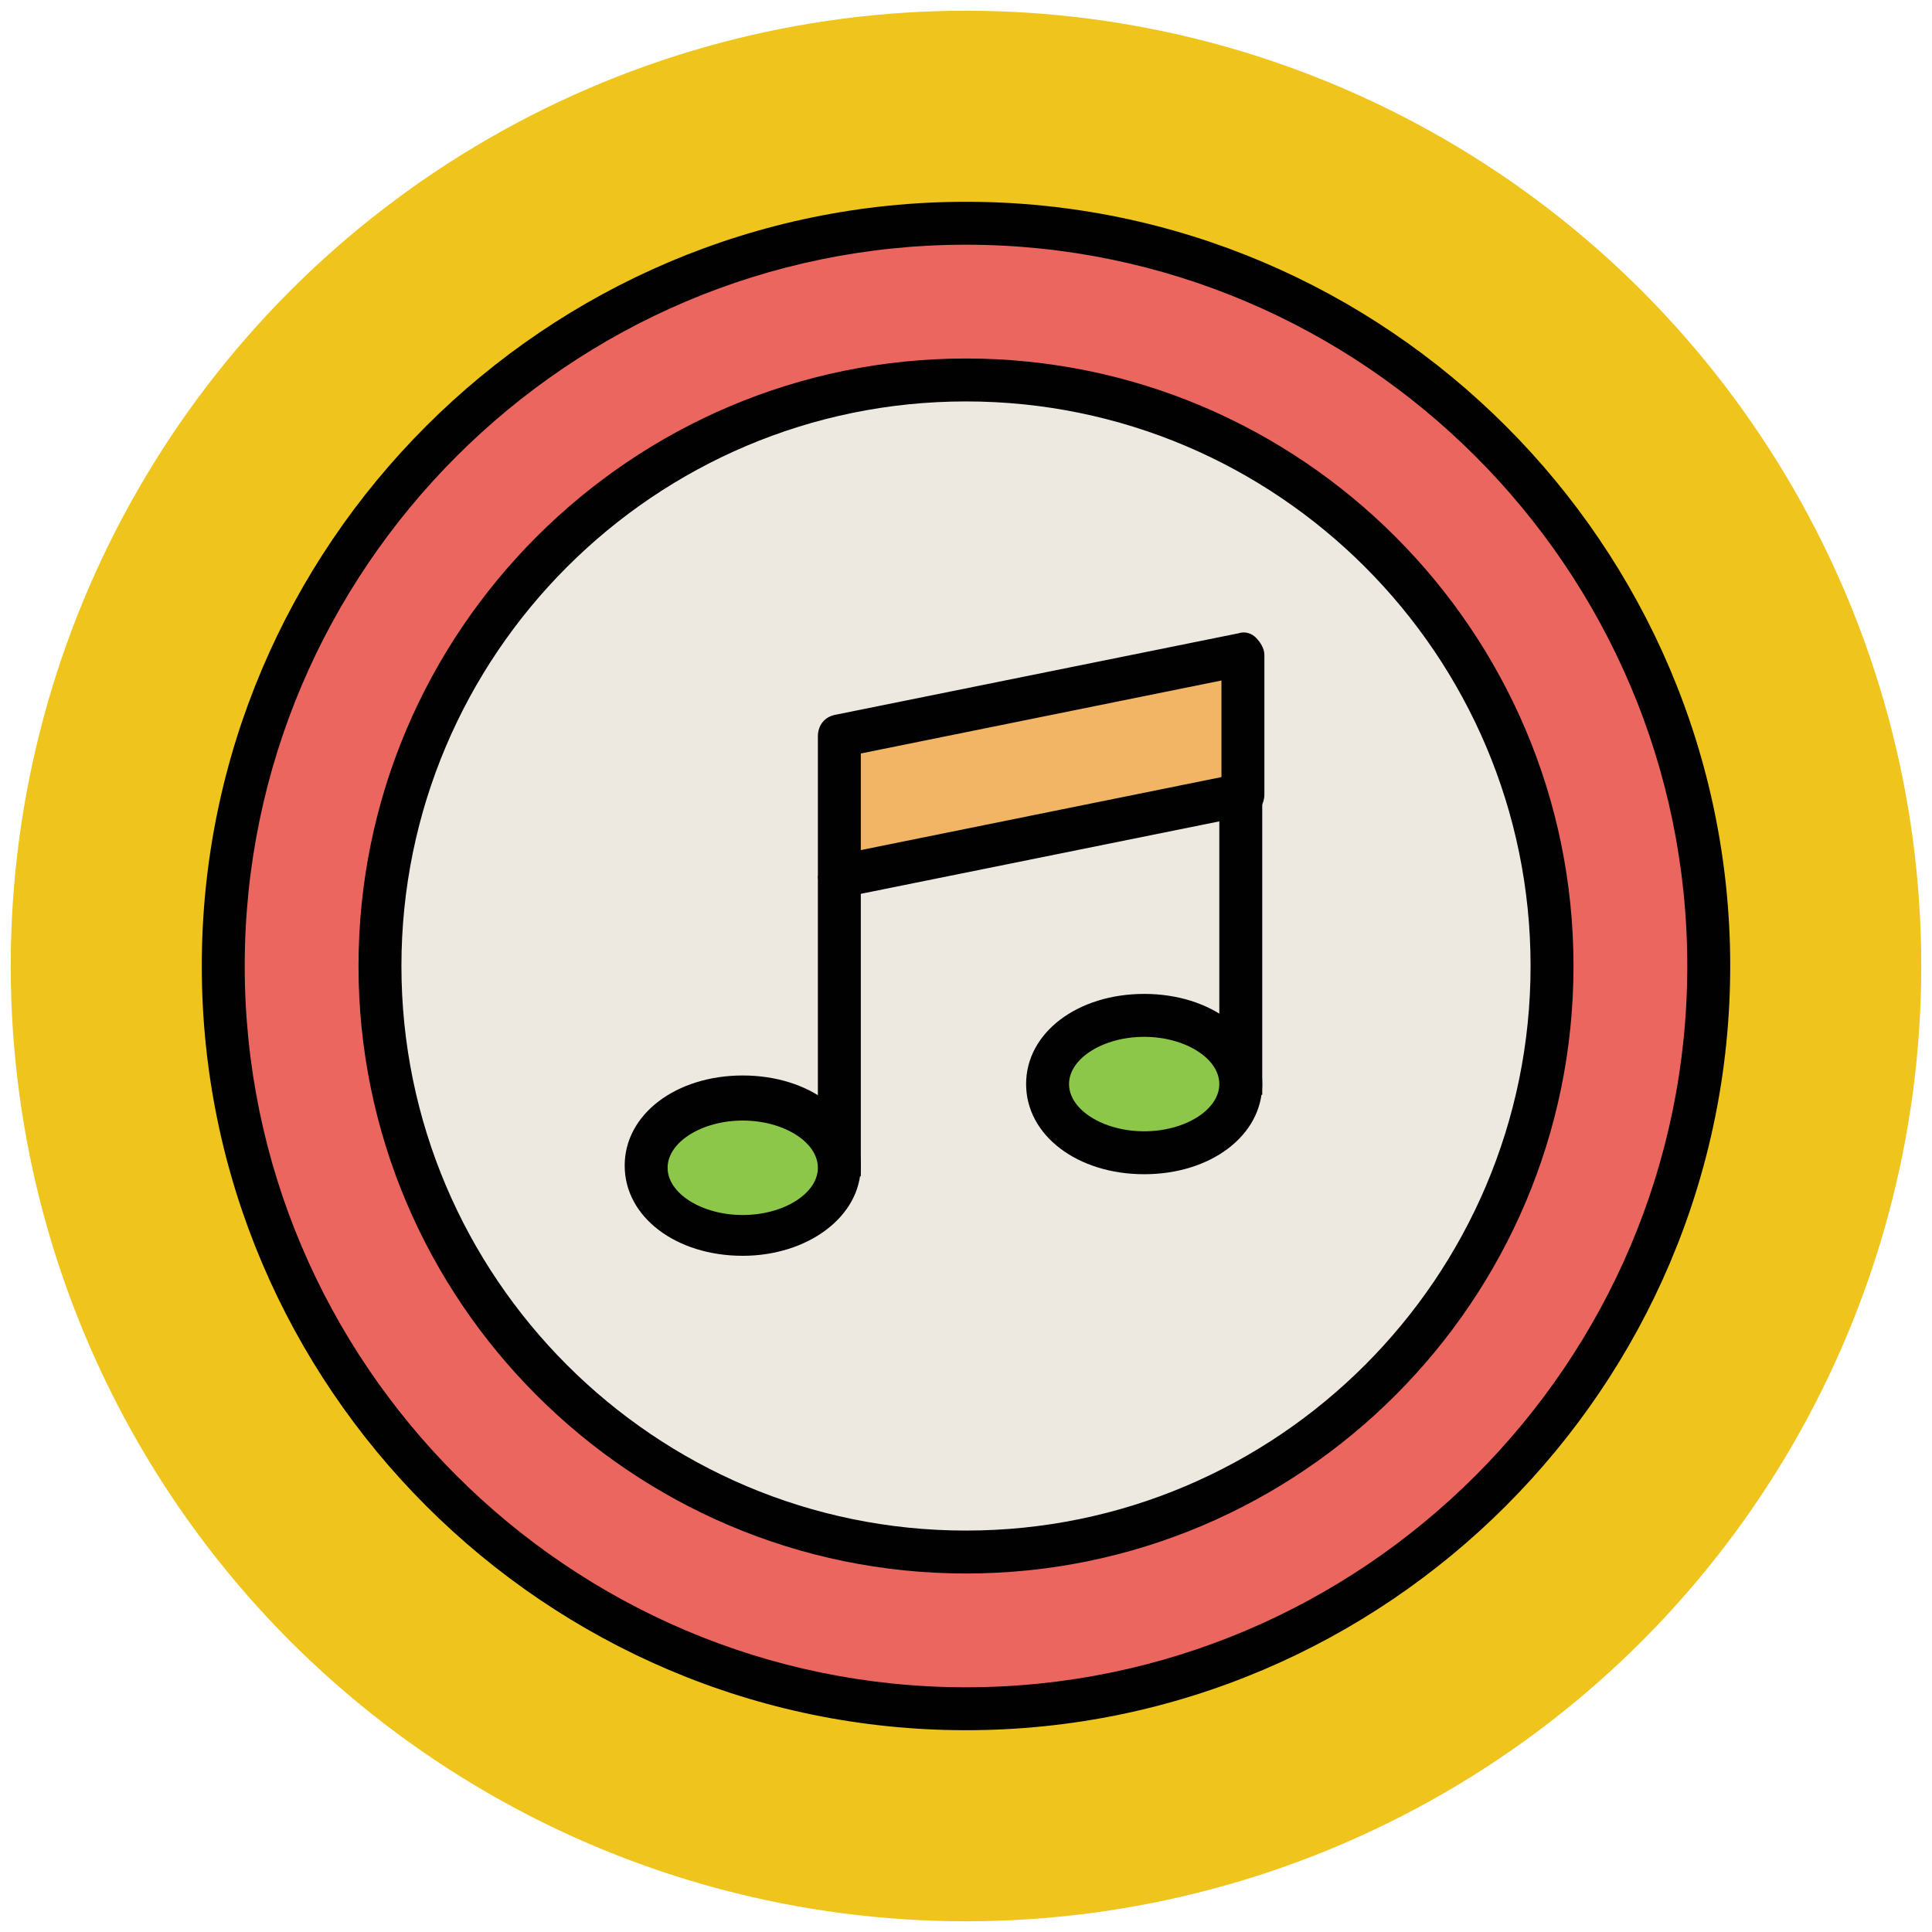
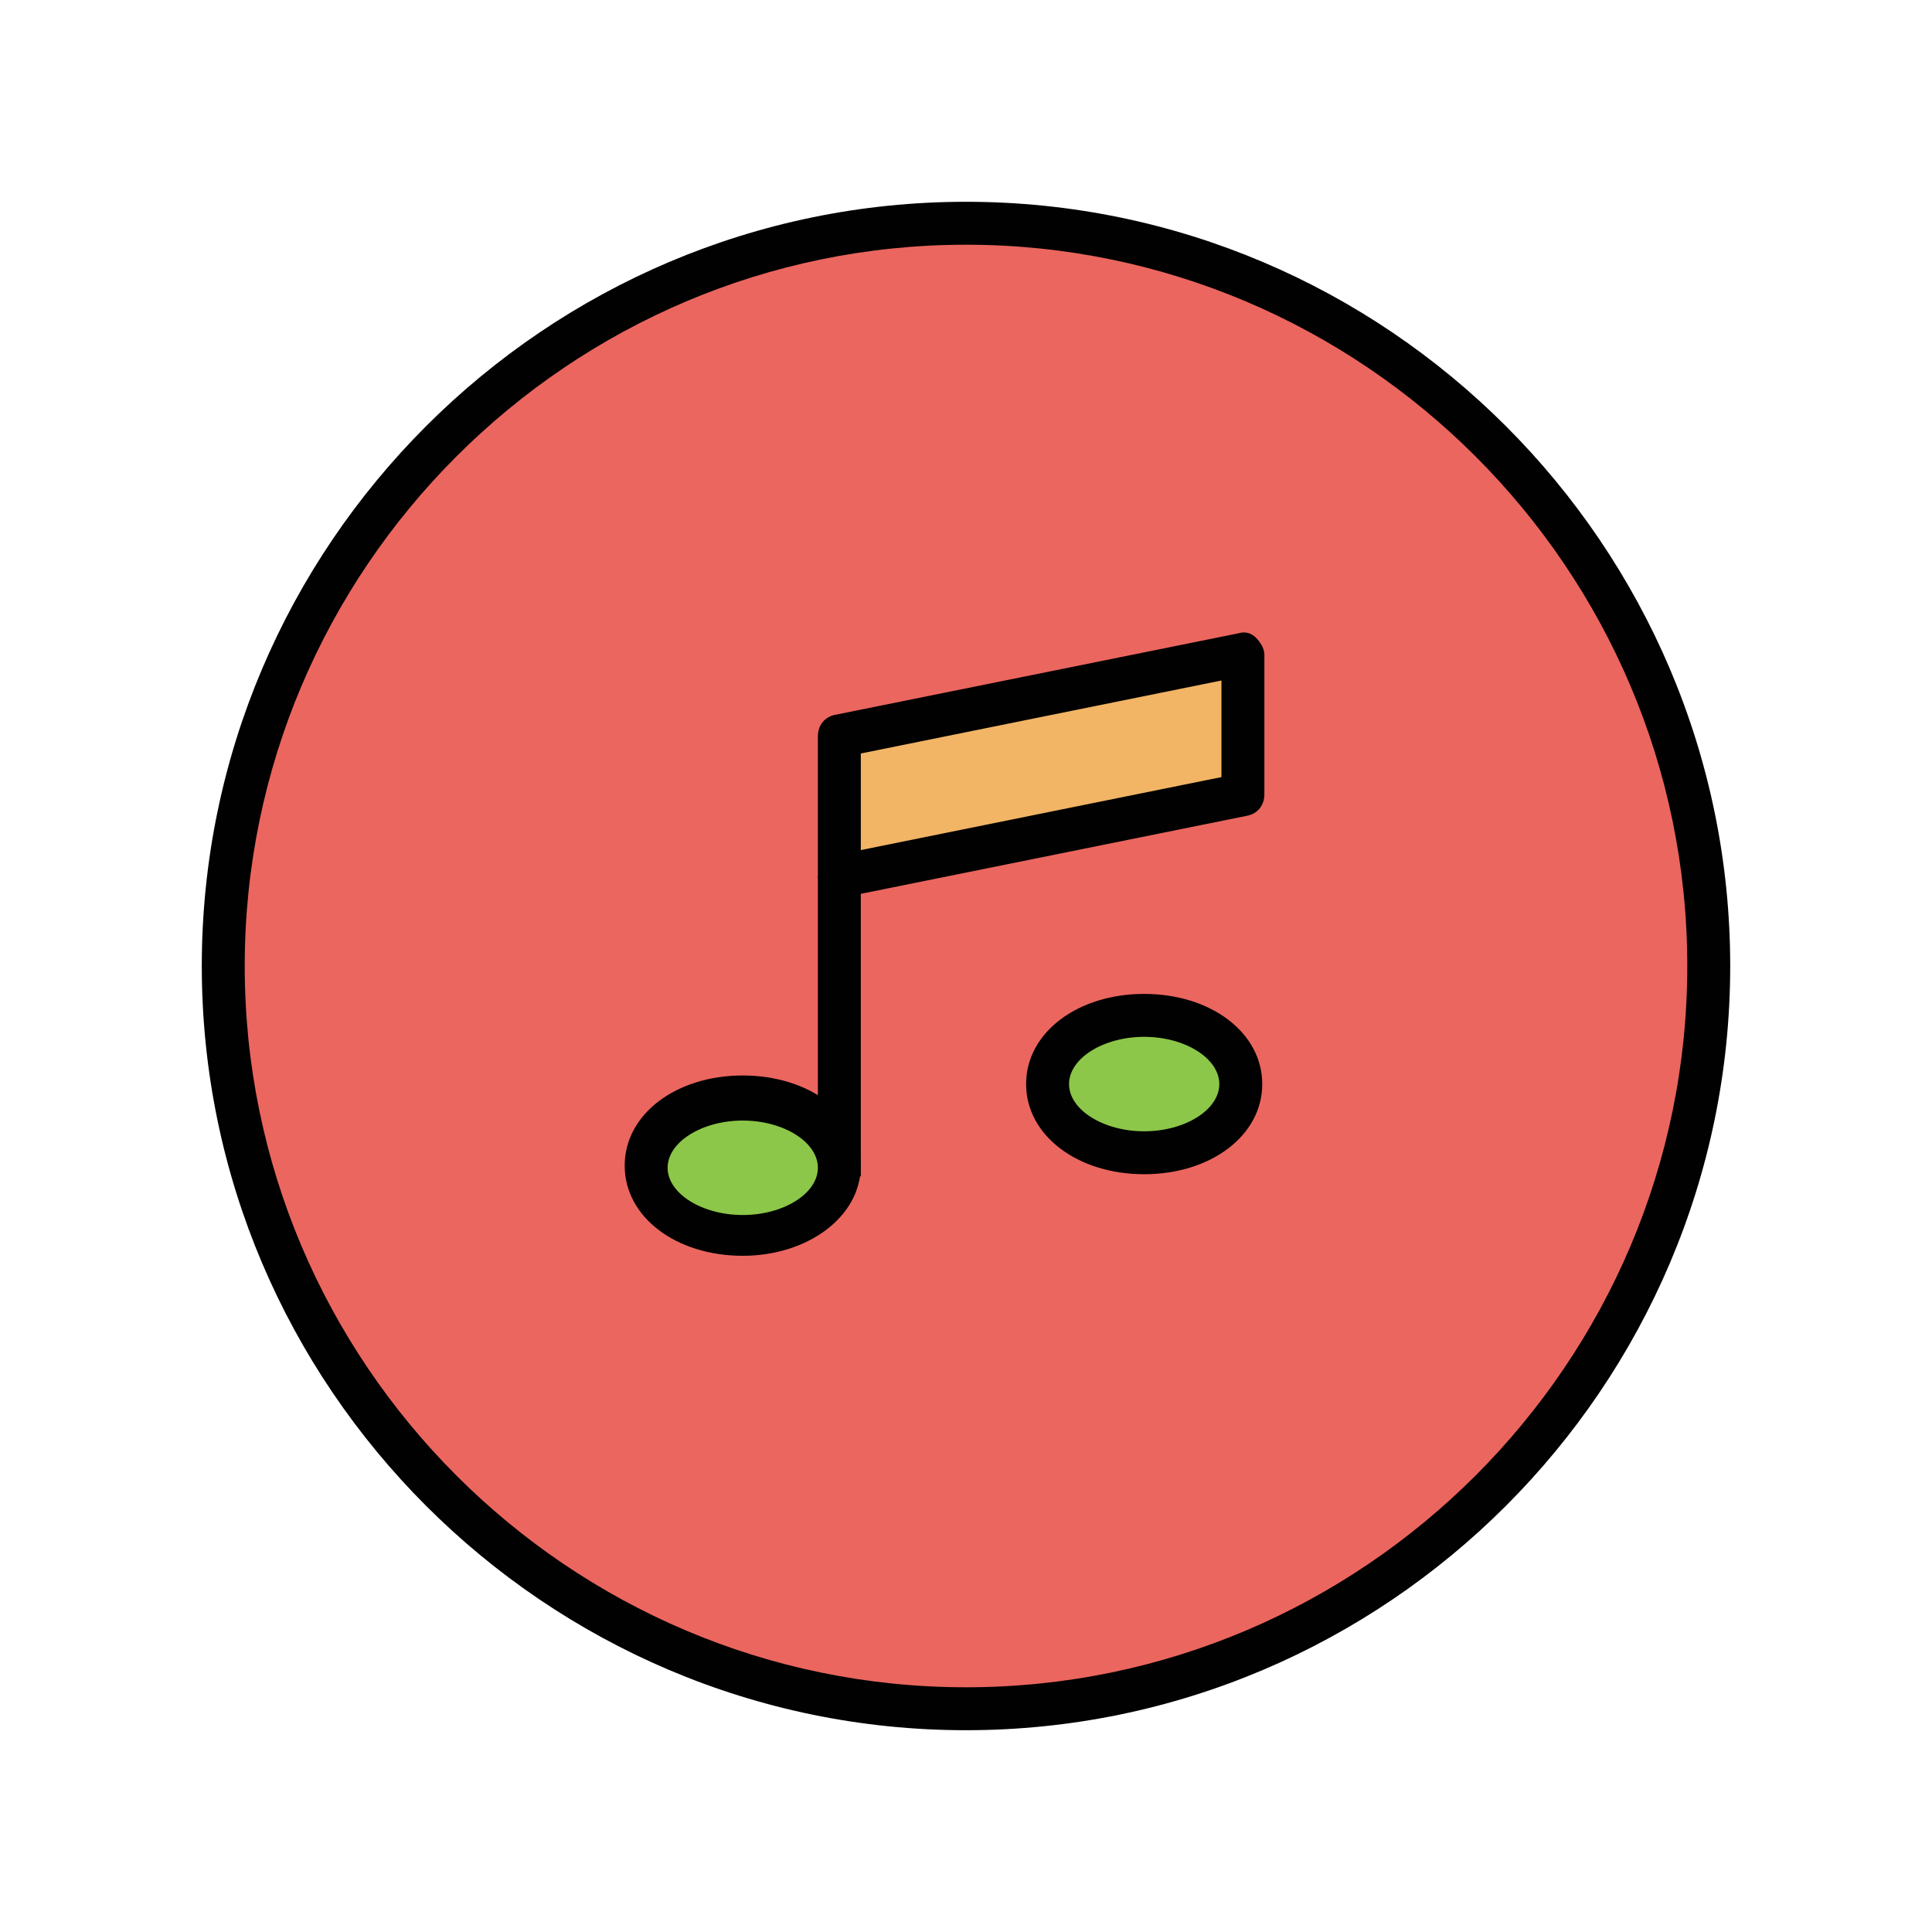
<svg xmlns="http://www.w3.org/2000/svg" version="1.1" id="Layer_1" x="0px" y="0px" viewBox="0 0 90 90" enable-background="new 0 0 90 90" xml:space="preserve">
  <g>
    <g>
-       <circle fill="#EFC41C" cx="45" cy="45" r="44.5" />
-     </g>
+       </g>
    <g>
      <g>
        <circle fill="#EB665F" cx="45" cy="45" r="34.6" />
        <path fill="#010101" d="M45,80.6c-19.6,0-35.6-16-35.6-35.6S25.4,9.4,45,9.4c19.6,0,35.6,16,35.6,35.6S64.6,80.6,45,80.6z      M45,11.4c-18.5,0-33.6,15.1-33.6,33.6S26.5,78.6,45,78.6S78.6,63.5,78.6,45S63.5,11.4,45,11.4z" />
      </g>
      <g>
-         <circle fill="#EDE9E0" cx="45" cy="45" r="27.3" />
-         <path fill="#010101" d="M45,73.3c-15.6,0-28.3-12.7-28.3-28.3S29.4,16.7,45,16.7S73.3,29.4,73.3,45S60.6,73.3,45,73.3z M45,18.7     c-14.5,0-26.3,11.8-26.3,26.3S30.5,71.3,45,71.3c14.5,0,26.3-11.8,26.3-26.3S59.5,18.7,45,18.7z" />
-       </g>
+         </g>
      <g>
        <g>
          <polygon fill="#F1B565" points="57.8,37 39.1,40.8 39.1,34.3 57.8,30.5     " />
          <path fill="#010101" d="M39.1,41.8c-0.2,0-0.5-0.1-0.6-0.2c-0.2-0.2-0.4-0.5-0.4-0.8v-6.5c0-0.5,0.3-0.9,0.8-1l18.8-3.8      c0.3-0.1,0.6,0,0.8,0.2c0.2,0.2,0.4,0.5,0.4,0.8V37c0,0.5-0.3,0.9-0.8,1l-18.8,3.8C39.2,41.8,39.1,41.8,39.1,41.8z M40.1,35.1      v4.5l16.8-3.4v-4.5L40.1,35.1z" />
        </g>
        <g>
          <g>
-             <line fill="#8CC749" x1="39.1" y1="40.8" x2="39.1" y2="54.8" />
            <rect x="38.1" y="40.8" fill="#010101" width="2" height="14" />
          </g>
          <g>
            <ellipse fill="#8CC749" cx="34.6" cy="54.3" rx="4.5" ry="3.2" />
            <path fill="#010101" d="M34.6,58.5c-3.1,0-5.5-1.8-5.5-4.2s2.4-4.2,5.5-4.2c3.1,0,5.5,1.8,5.5,4.2S37.6,58.5,34.6,58.5z        M34.6,52.2c-1.9,0-3.5,1-3.5,2.2s1.6,2.2,3.5,2.2s3.5-1,3.5-2.2S36.5,52.2,34.6,52.2z" />
          </g>
        </g>
        <g>
          <g>
            <line fill="#8CC749" x1="57.8" y1="37" x2="57.8" y2="51" />
-             <rect x="56.8" y="37" fill="#010101" width="2" height="14" />
          </g>
          <g>
            <ellipse fill="#8CC749" cx="53.3" cy="50.5" rx="4.5" ry="3.2" />
-             <path fill="#010101" d="M53.3,54.7c-3.1,0-5.5-1.8-5.5-4.2s2.4-4.2,5.5-4.2c3.1,0,5.5,1.8,5.5,4.2S56.4,54.7,53.3,54.7z        M53.3,48.3c-1.9,0-3.5,1-3.5,2.2s1.6,2.2,3.5,2.2s3.5-1,3.5-2.2S55.2,48.3,53.3,48.3z" />
+             <path fill="#010101" d="M53.3,54.7c-3.1,0-5.5-1.8-5.5-4.2s2.4-4.2,5.5-4.2c3.1,0,5.5,1.8,5.5,4.2S56.4,54.7,53.3,54.7z        M53.3,48.3c-1.9,0-3.5,1-3.5,2.2s1.6,2.2,3.5,2.2s3.5-1,3.5-2.2S55.2,48.3,53.3,48.3" />
          </g>
        </g>
      </g>
    </g>
  </g>
</svg>